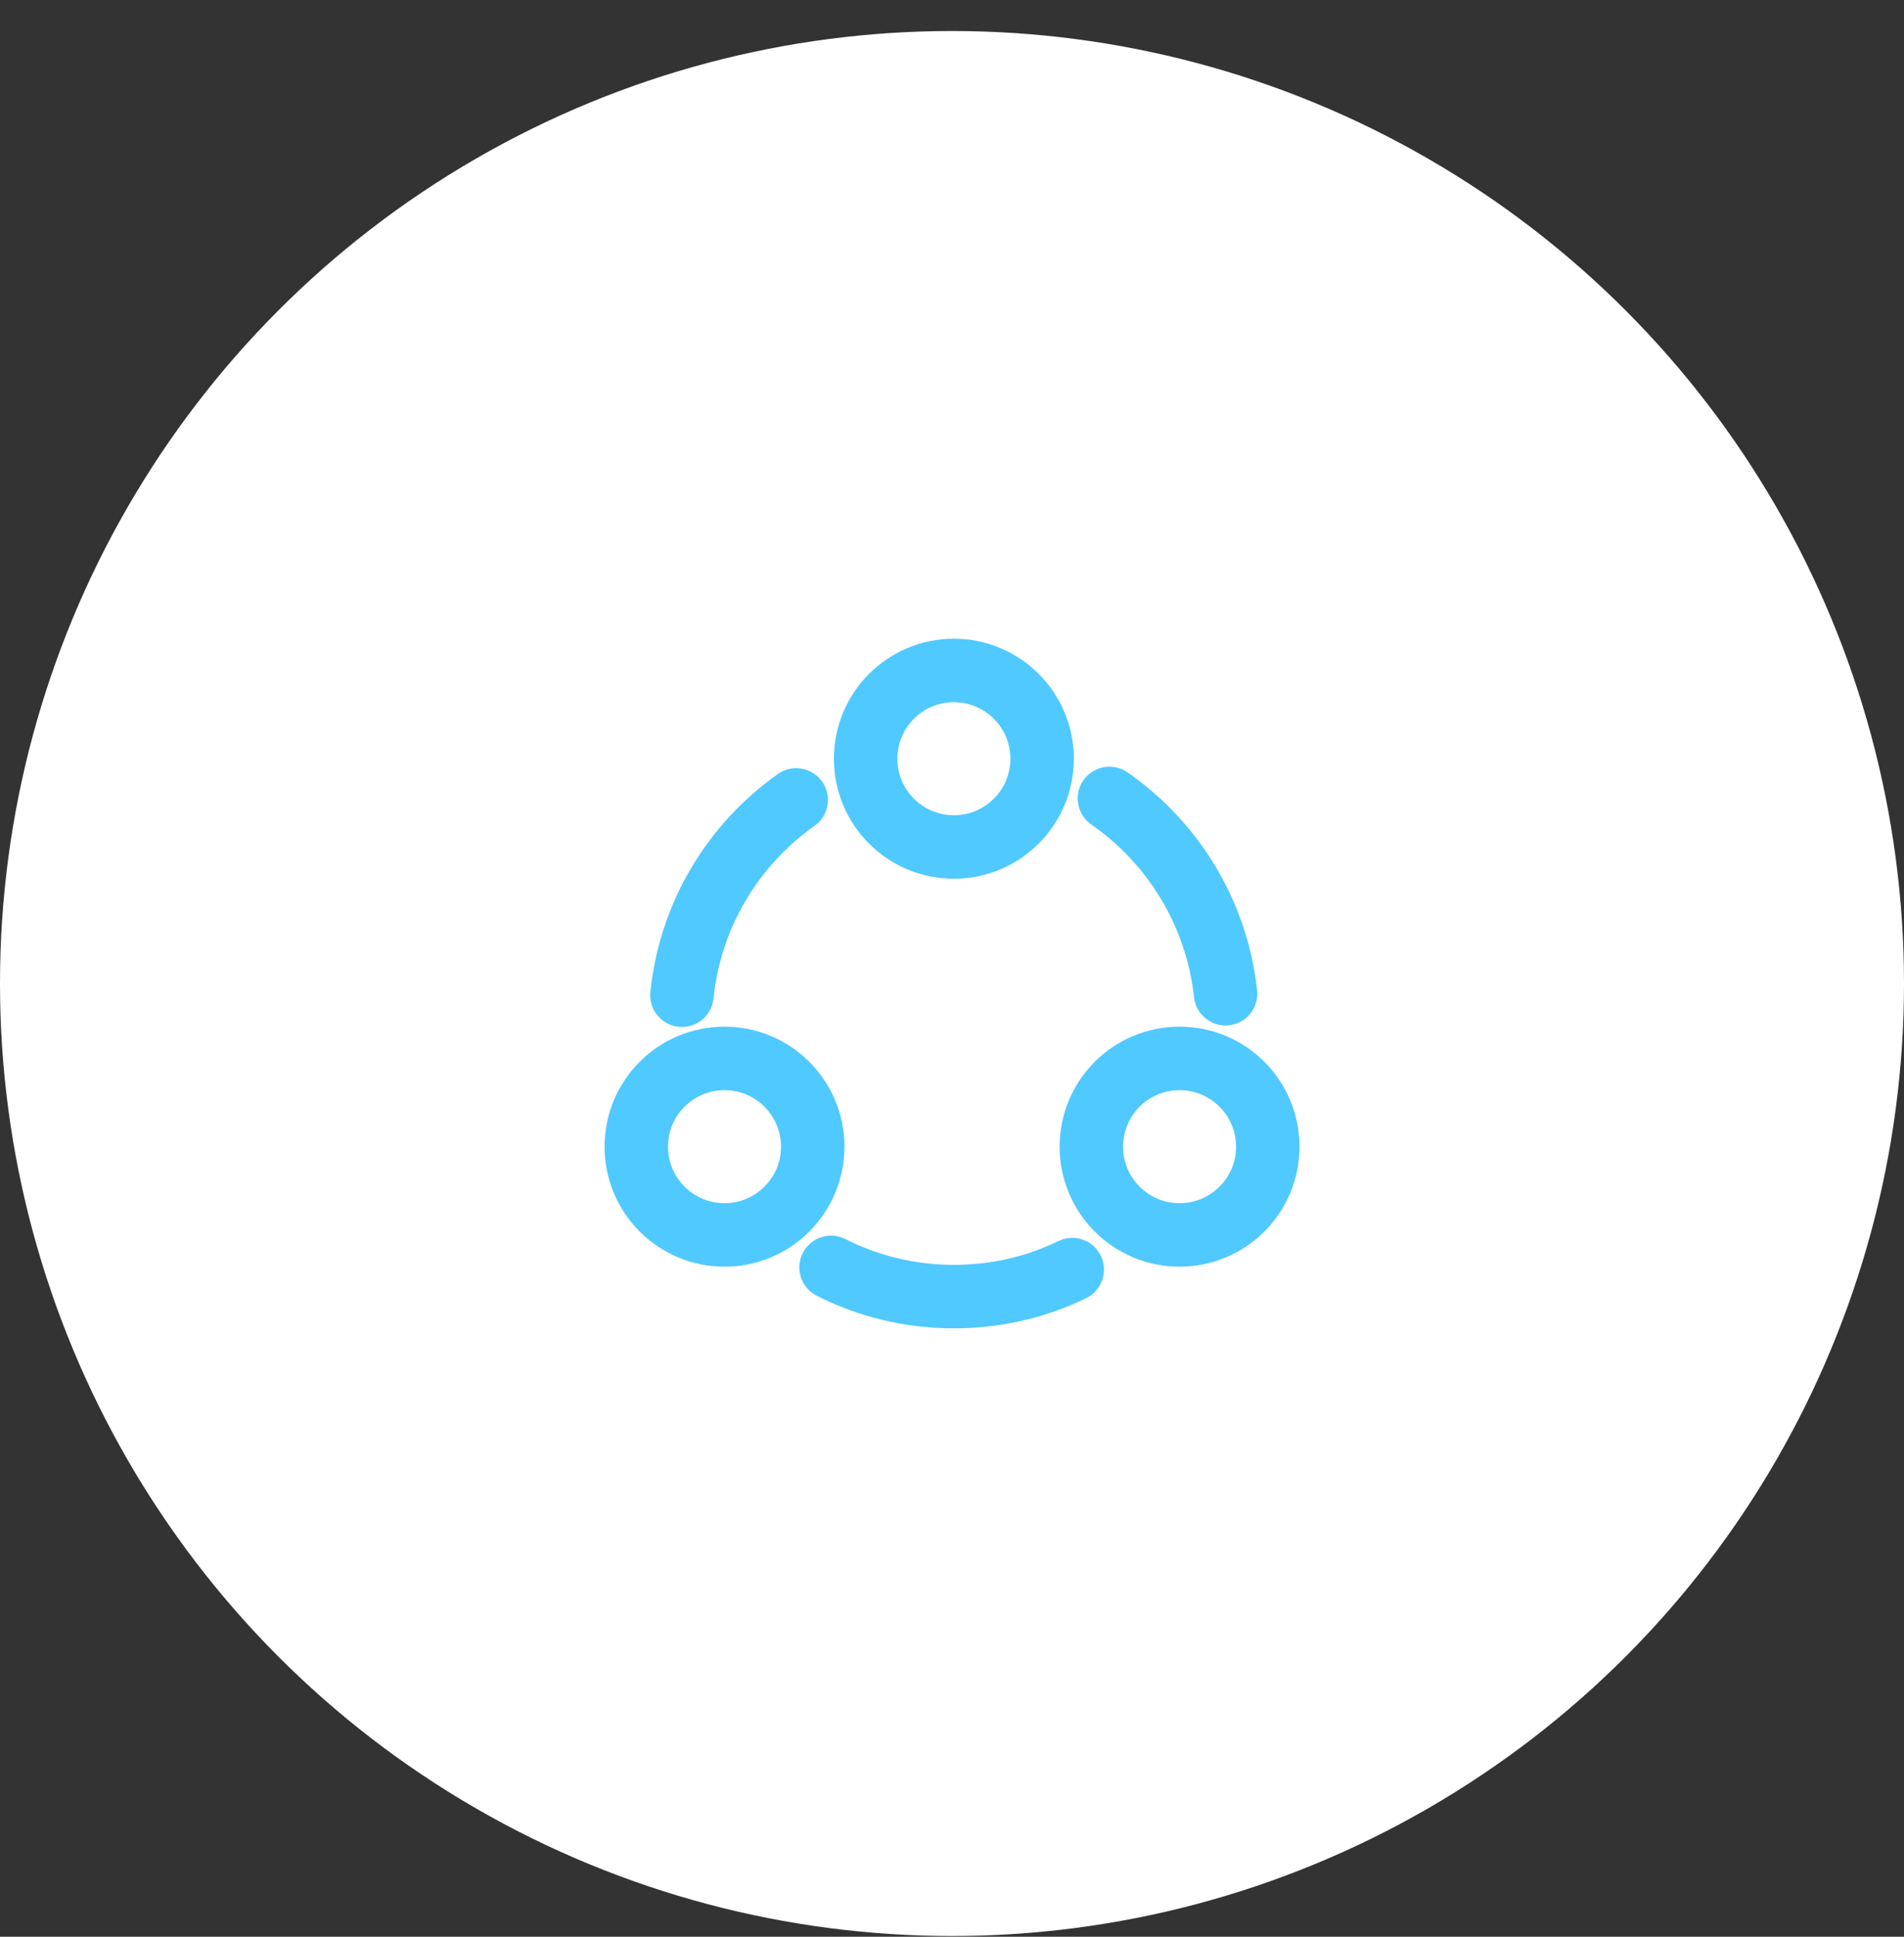
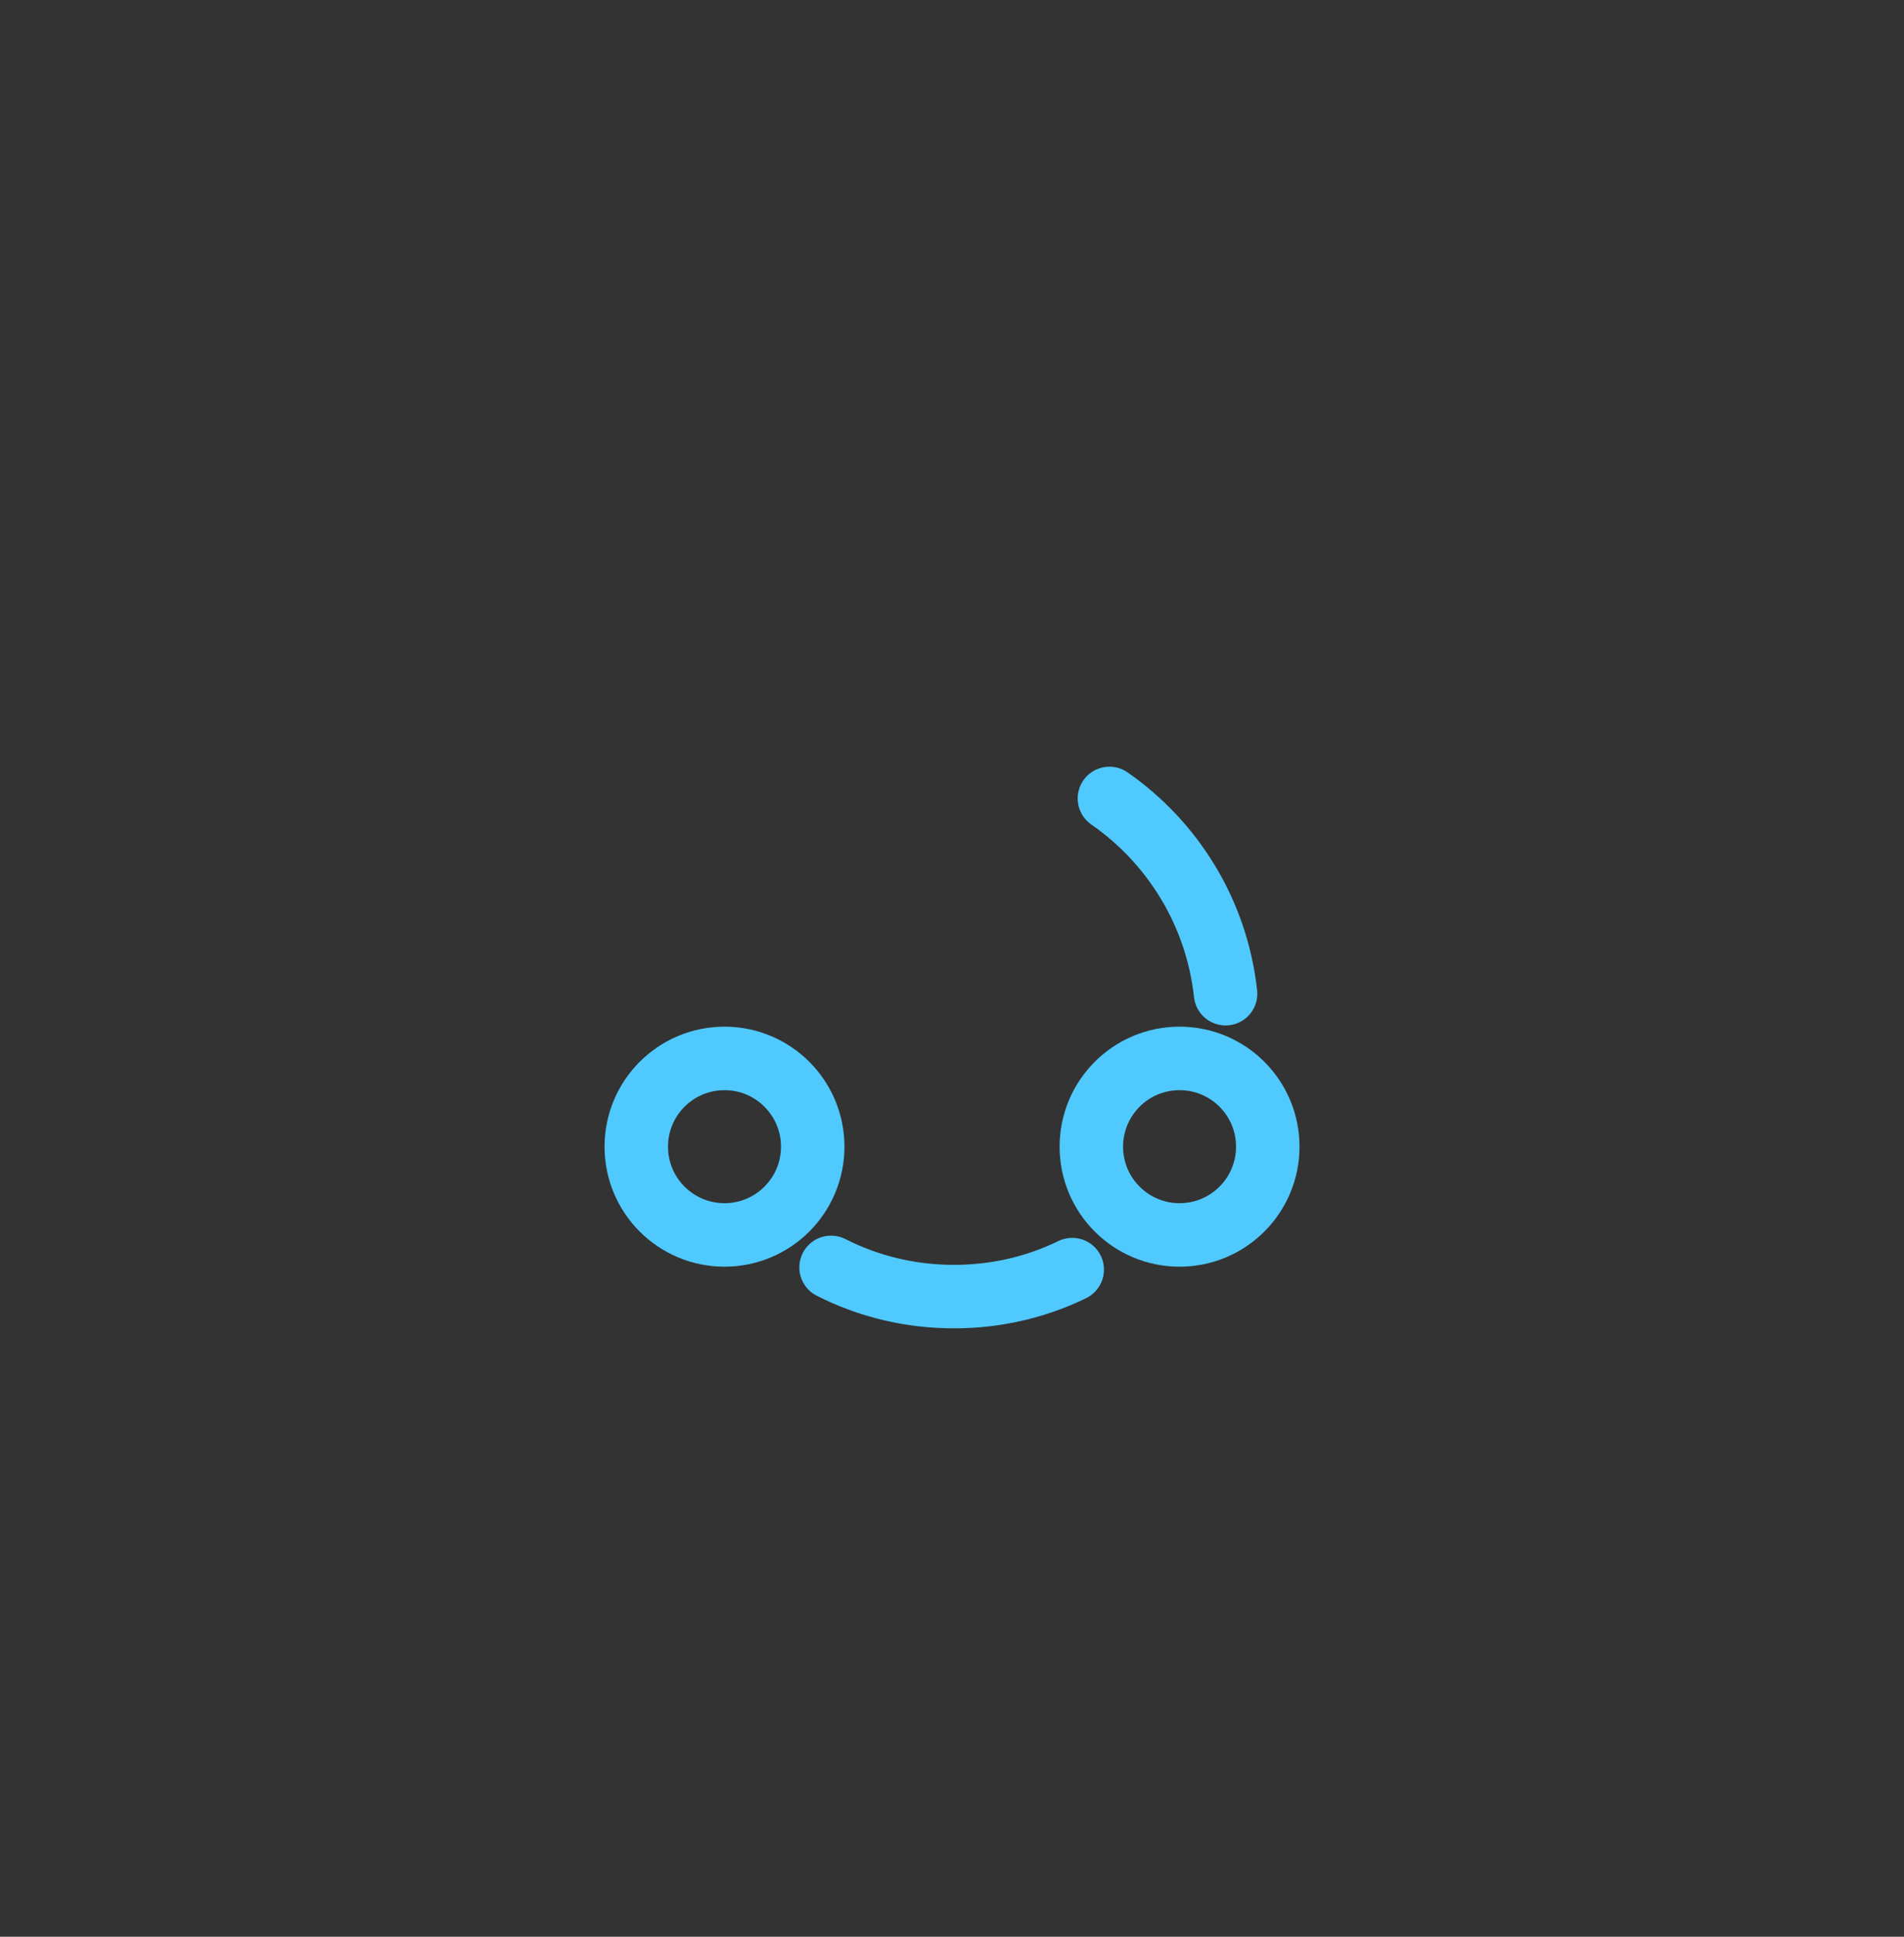
<svg xmlns="http://www.w3.org/2000/svg" width="60" height="61" viewBox="0 0 60 61" fill="none">
  <rect x="0" y="0" width="60" height="61" fill="#333333" stroke="none" />
-   <circle cx="30" cy="30.977" r="30" fill="white" />
  <path d="M34.961 25.148C36.961 26.538 38.341 28.748 38.621 31.298" stroke="#50C9FF" stroke-width="2" stroke-linecap="round" stroke-linejoin="round" />
-   <path d="M21.49 31.345C21.75 28.805 23.11 26.595 25.09 25.195" stroke="#50C9FF" stroke-width="2" stroke-linecap="round" stroke-linejoin="round" />
  <path d="M26.189 39.918C27.349 40.508 28.669 40.838 30.059 40.838C31.399 40.838 32.66 40.538 33.789 39.988" stroke="#50C9FF" stroke-width="2" stroke-linecap="round" stroke-linejoin="round" />
-   <path d="M30.059 26.677C31.595 26.677 32.839 25.433 32.839 23.897C32.839 22.362 31.595 21.117 30.059 21.117C28.524 21.117 27.279 22.362 27.279 23.897C27.279 25.433 28.524 26.677 30.059 26.677Z" stroke="#50C9FF" stroke-width="2" stroke-linecap="round" stroke-linejoin="round" />
  <path d="M22.831 38.896C24.366 38.896 25.611 37.651 25.611 36.116C25.611 34.581 24.366 33.336 22.831 33.336C21.295 33.336 20.051 34.581 20.051 36.116C20.051 37.651 21.295 38.896 22.831 38.896Z" stroke="#50C9FF" stroke-width="2" stroke-linecap="round" stroke-linejoin="round" />
  <path d="M37.171 38.896C38.706 38.896 39.951 37.651 39.951 36.116C39.951 34.581 38.706 33.336 37.171 33.336C35.635 33.336 34.391 34.581 34.391 36.116C34.391 37.651 35.635 38.896 37.171 38.896Z" stroke="#50C9FF" stroke-width="2" stroke-linecap="round" stroke-linejoin="round" />
</svg>